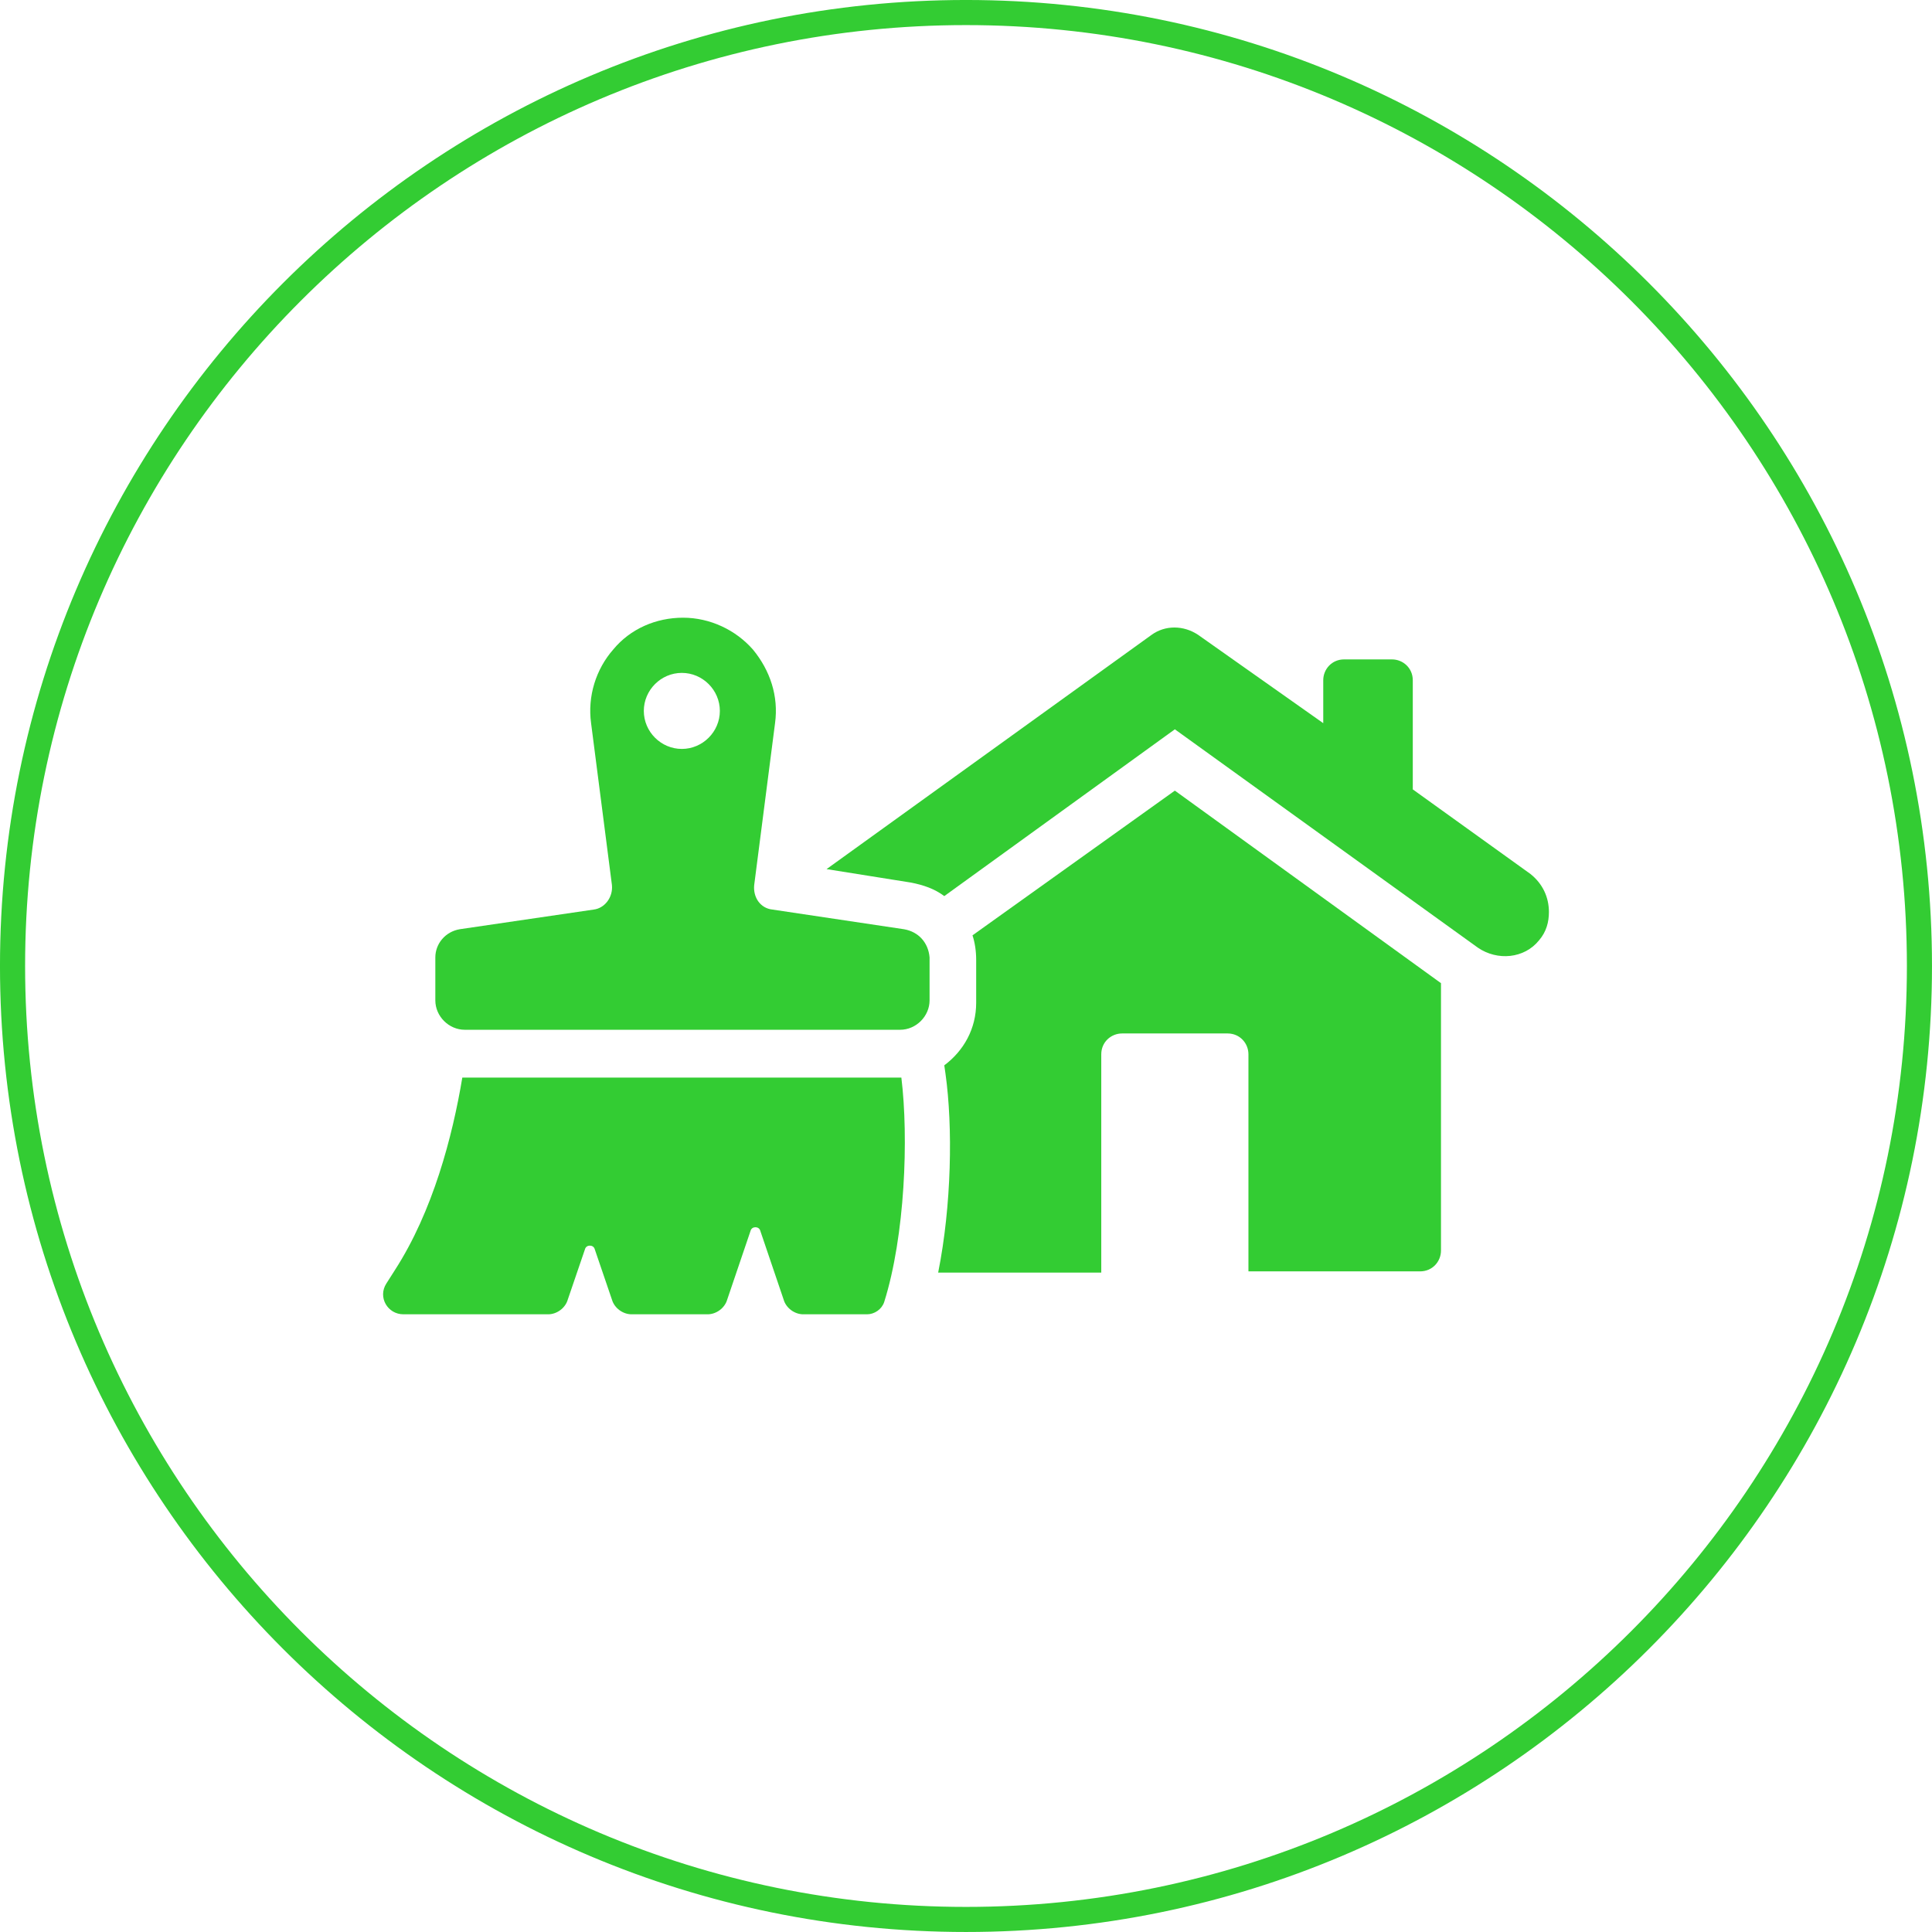
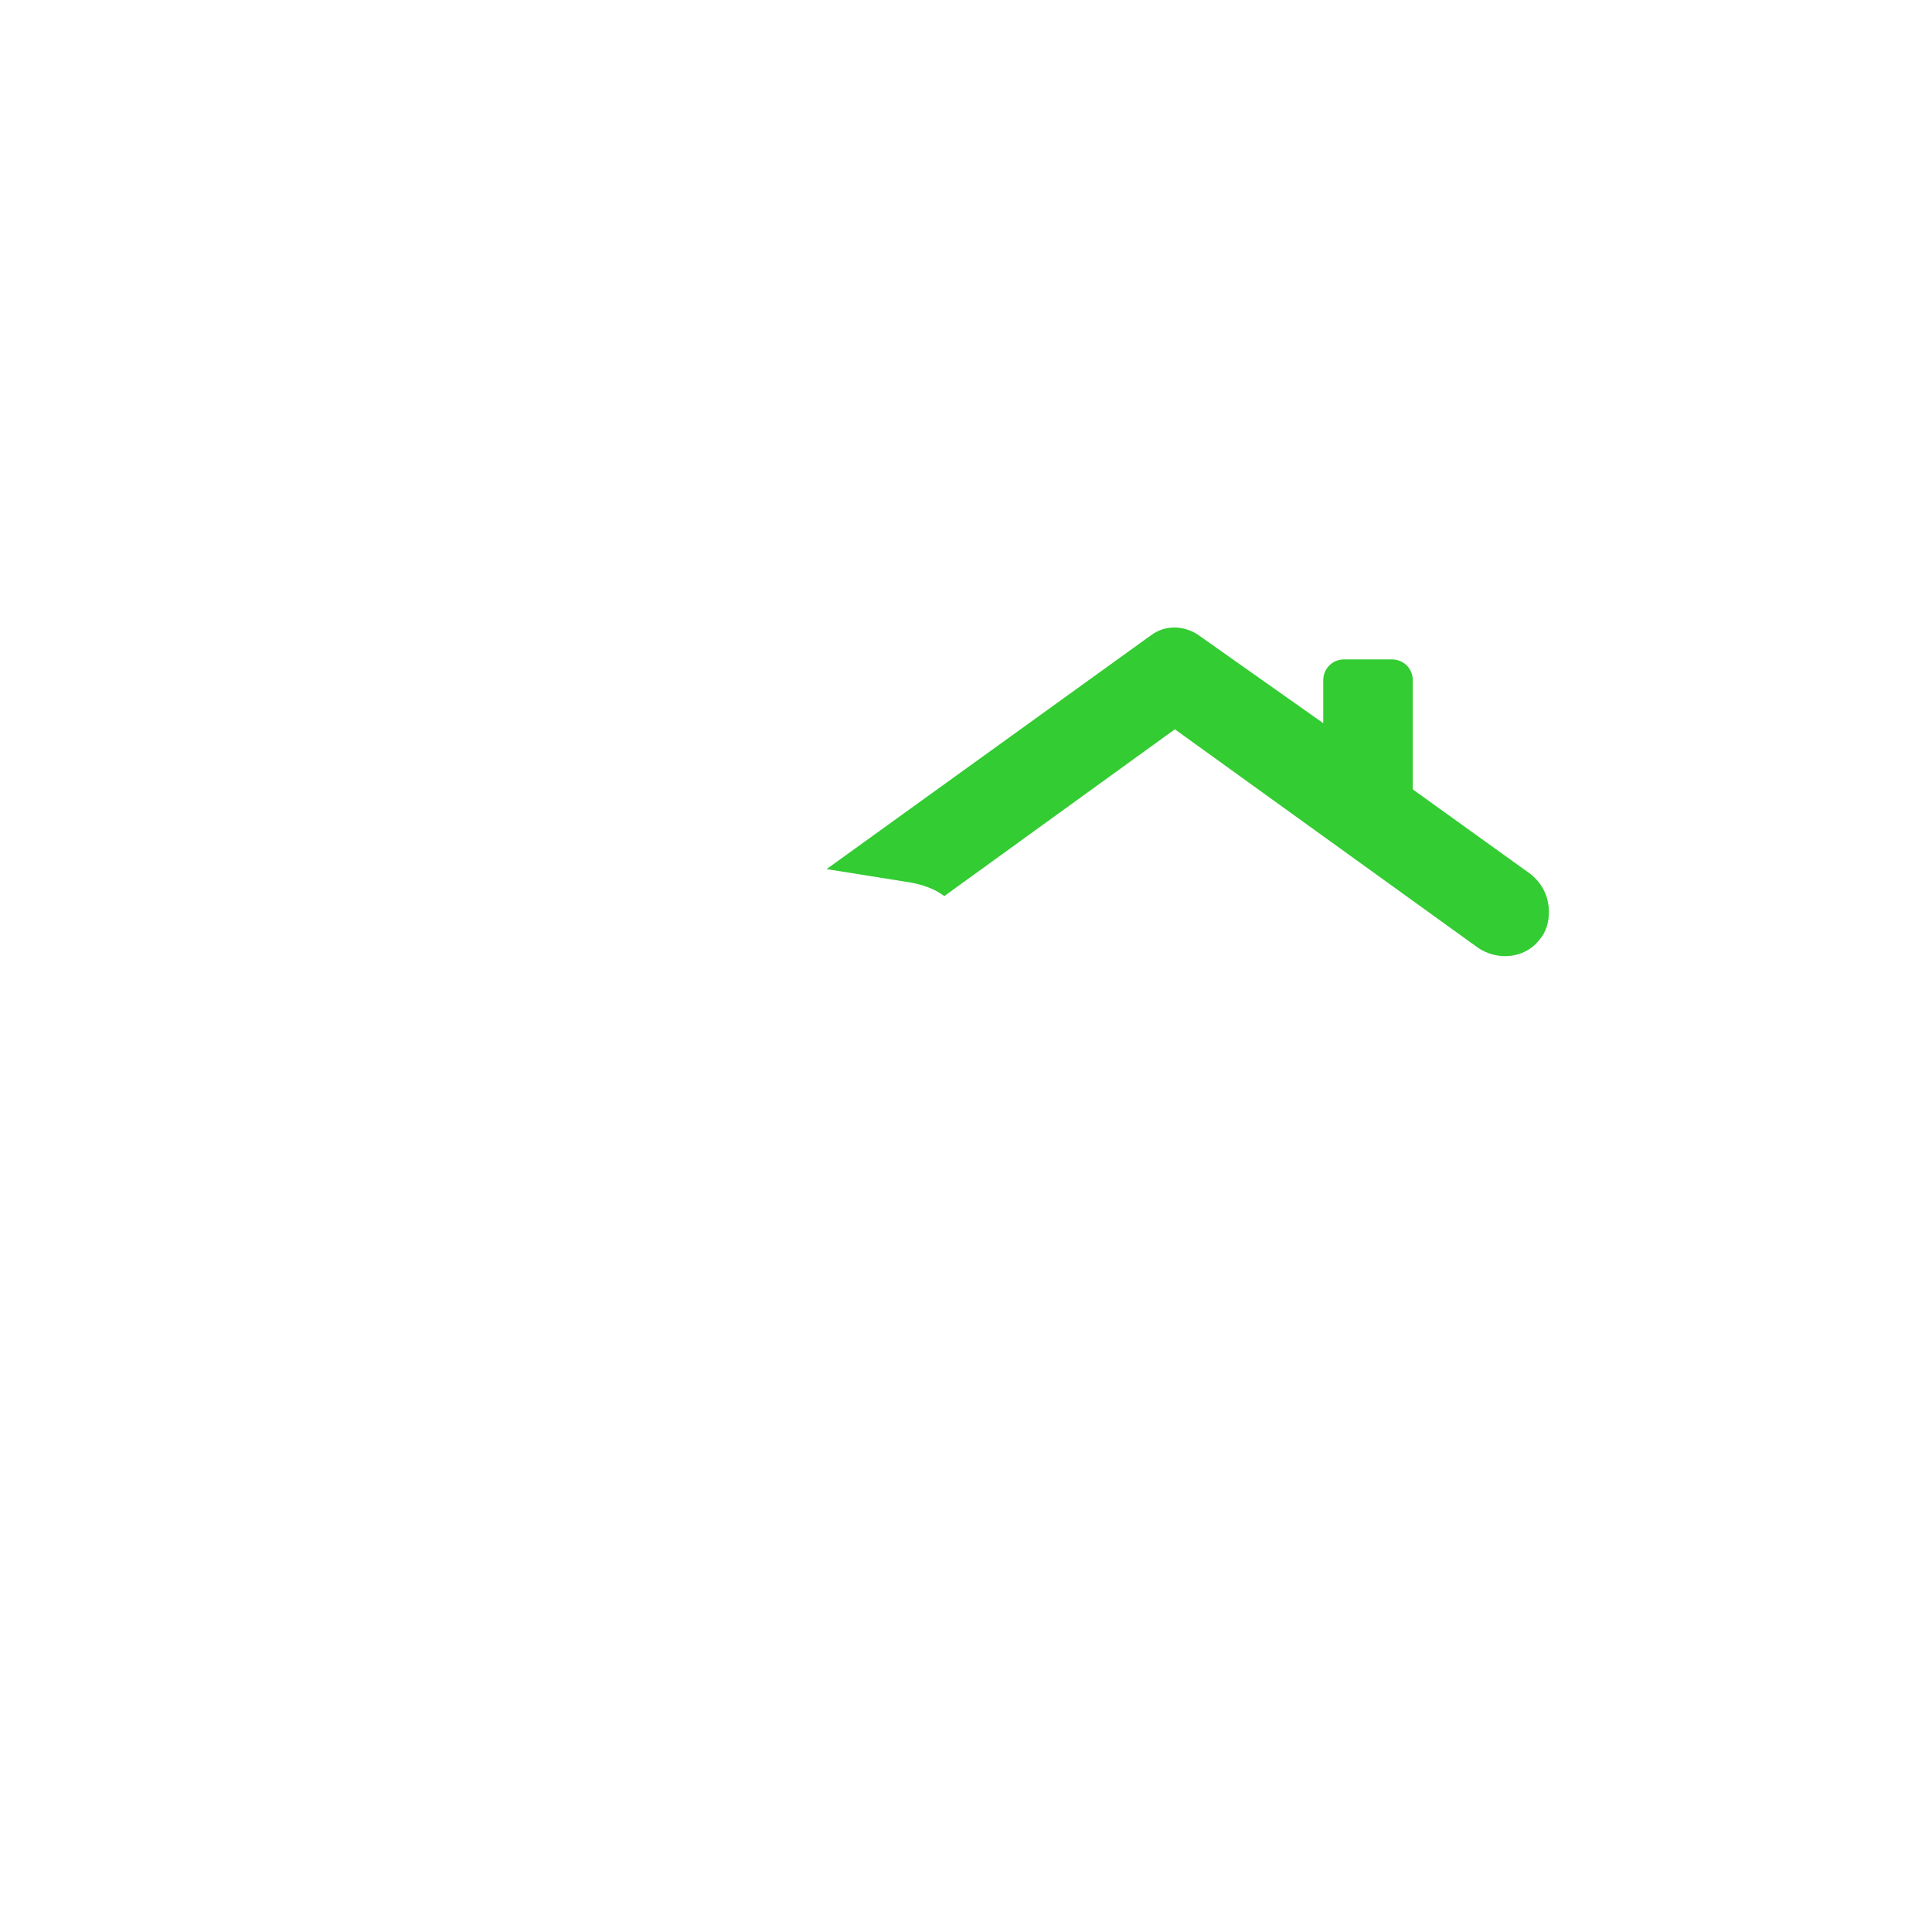
<svg xmlns="http://www.w3.org/2000/svg" width="100%" height="100%" viewBox="0 0 154 154" version="1.1" xml:space="preserve" style="fill-rule:evenodd;clip-rule:evenodd;stroke-linejoin:round;stroke-miterlimit:2;">
  <g>
    <g>
-       <path d="M76.999,-0.001c42.499,0 77,34.503 77,77c-0,42.498 -34.501,77 -77,77c-42.497,0 -77,-34.502 -77,-77c-0,-42.497 34.503,-77 77,-77Zm-0,2.001c41.394,-0 75,33.607 75,74.999c0,41.394 -33.606,75.001 -75,75.001c-41.392,0 -74.998,-33.607 -74.998,-75.001c-0,-41.392 33.606,-74.999 74.998,-74.999Z" style="fill:#3c3;" />
-     </g>
+       </g>
    <g>
      <g>
        <g>
          <path d="M121.997,69.668l-9.384,-6.745l-0,-8.7c-0,-0.978 -0.782,-1.662 -1.662,-1.662l-3.813,-0c-0.977,-0 -1.662,0.782 -1.662,1.662l0,3.421l-9.971,-7.038c-1.173,-0.782 -2.639,-0.782 -3.715,-0l-25.905,18.671l6.745,1.076c0.978,0.195 1.857,0.488 2.639,1.075l18.379,-13.295l24.146,17.401c1.564,1.075 3.715,0.879 4.888,-0.587c0.586,-0.684 0.782,-1.466 0.782,-2.248c-0,-1.173 -0.489,-2.249 -1.467,-3.031Z" style="fill:#3c3;fill-rule:nonzero;" />
-           <path d="M77.518,74.556c0.195,0.587 0.293,1.271 0.293,1.955l0,3.422c0,2.053 -0.977,3.812 -2.542,4.985l0.098,0.685c0.587,4.203 0.489,10.46 -0.586,15.836l13.001,0l0,-17.4c0,-0.978 0.782,-1.662 1.662,-1.662l8.407,-0c0.978,-0 1.662,0.782 1.662,1.662l0,17.302l13.686,0c0.978,0 1.662,-0.782 1.662,-1.661l0,-21.311l-21.213,-15.348l-16.13,11.535Z" style="fill:#3c3;fill-rule:nonzero;" />
-           <path d="M36.851,85.896c-0.782,4.692 -2.346,10.655 -5.377,15.348l-0.684,1.075c-0.684,1.075 0.098,2.444 1.369,2.444l11.535,-0c0.684,-0 1.369,-0.489 1.564,-1.173l1.369,-4.008c0.097,-0.391 0.684,-0.391 0.782,-0l1.368,4.008c0.196,0.684 0.88,1.173 1.564,1.173l6.061,-0c0.685,-0 1.369,-0.489 1.564,-1.173l1.858,-5.474c0.098,-0.392 0.684,-0.392 0.782,-0l1.857,5.474c0.196,0.684 0.88,1.173 1.564,1.173l5.084,-0c0.586,-0 1.173,-0.391 1.368,-0.978c1.662,-5.278 1.955,-13.099 1.369,-17.889l-34.997,-0Z" style="fill:#3c3;fill-rule:nonzero;" />
-           <path d="M72.043,74.067l-10.46,-1.564c-0.977,-0.098 -1.564,-0.977 -1.466,-1.955l1.662,-12.904c0.293,-2.151 -0.391,-4.203 -1.76,-5.865c-1.368,-1.564 -3.421,-2.542 -5.572,-2.542c-2.15,0 -4.203,0.88 -5.572,2.542c-1.369,1.564 -2.053,3.714 -1.76,5.865l1.662,12.904c0.098,0.978 -0.586,1.857 -1.466,1.955l-10.656,1.564c-1.173,0.196 -1.955,1.173 -1.955,2.249l0,3.421c0,1.271 1.076,2.346 2.346,2.346l34.704,0c1.271,0 2.346,-1.075 2.346,-2.346l0,-3.421c-0.097,-1.173 -0.879,-2.053 -2.053,-2.249Zm-17.694,-14.37c-1.661,0 -3.03,-1.369 -3.03,-3.03c-0,-1.662 1.369,-3.031 3.03,-3.031c1.662,0 3.031,1.369 3.031,3.031c-0,1.661 -1.369,3.03 -3.031,3.03Z" style="fill:#3c3;fill-rule:nonzero;" />
        </g>
      </g>
    </g>
  </g>
</svg>